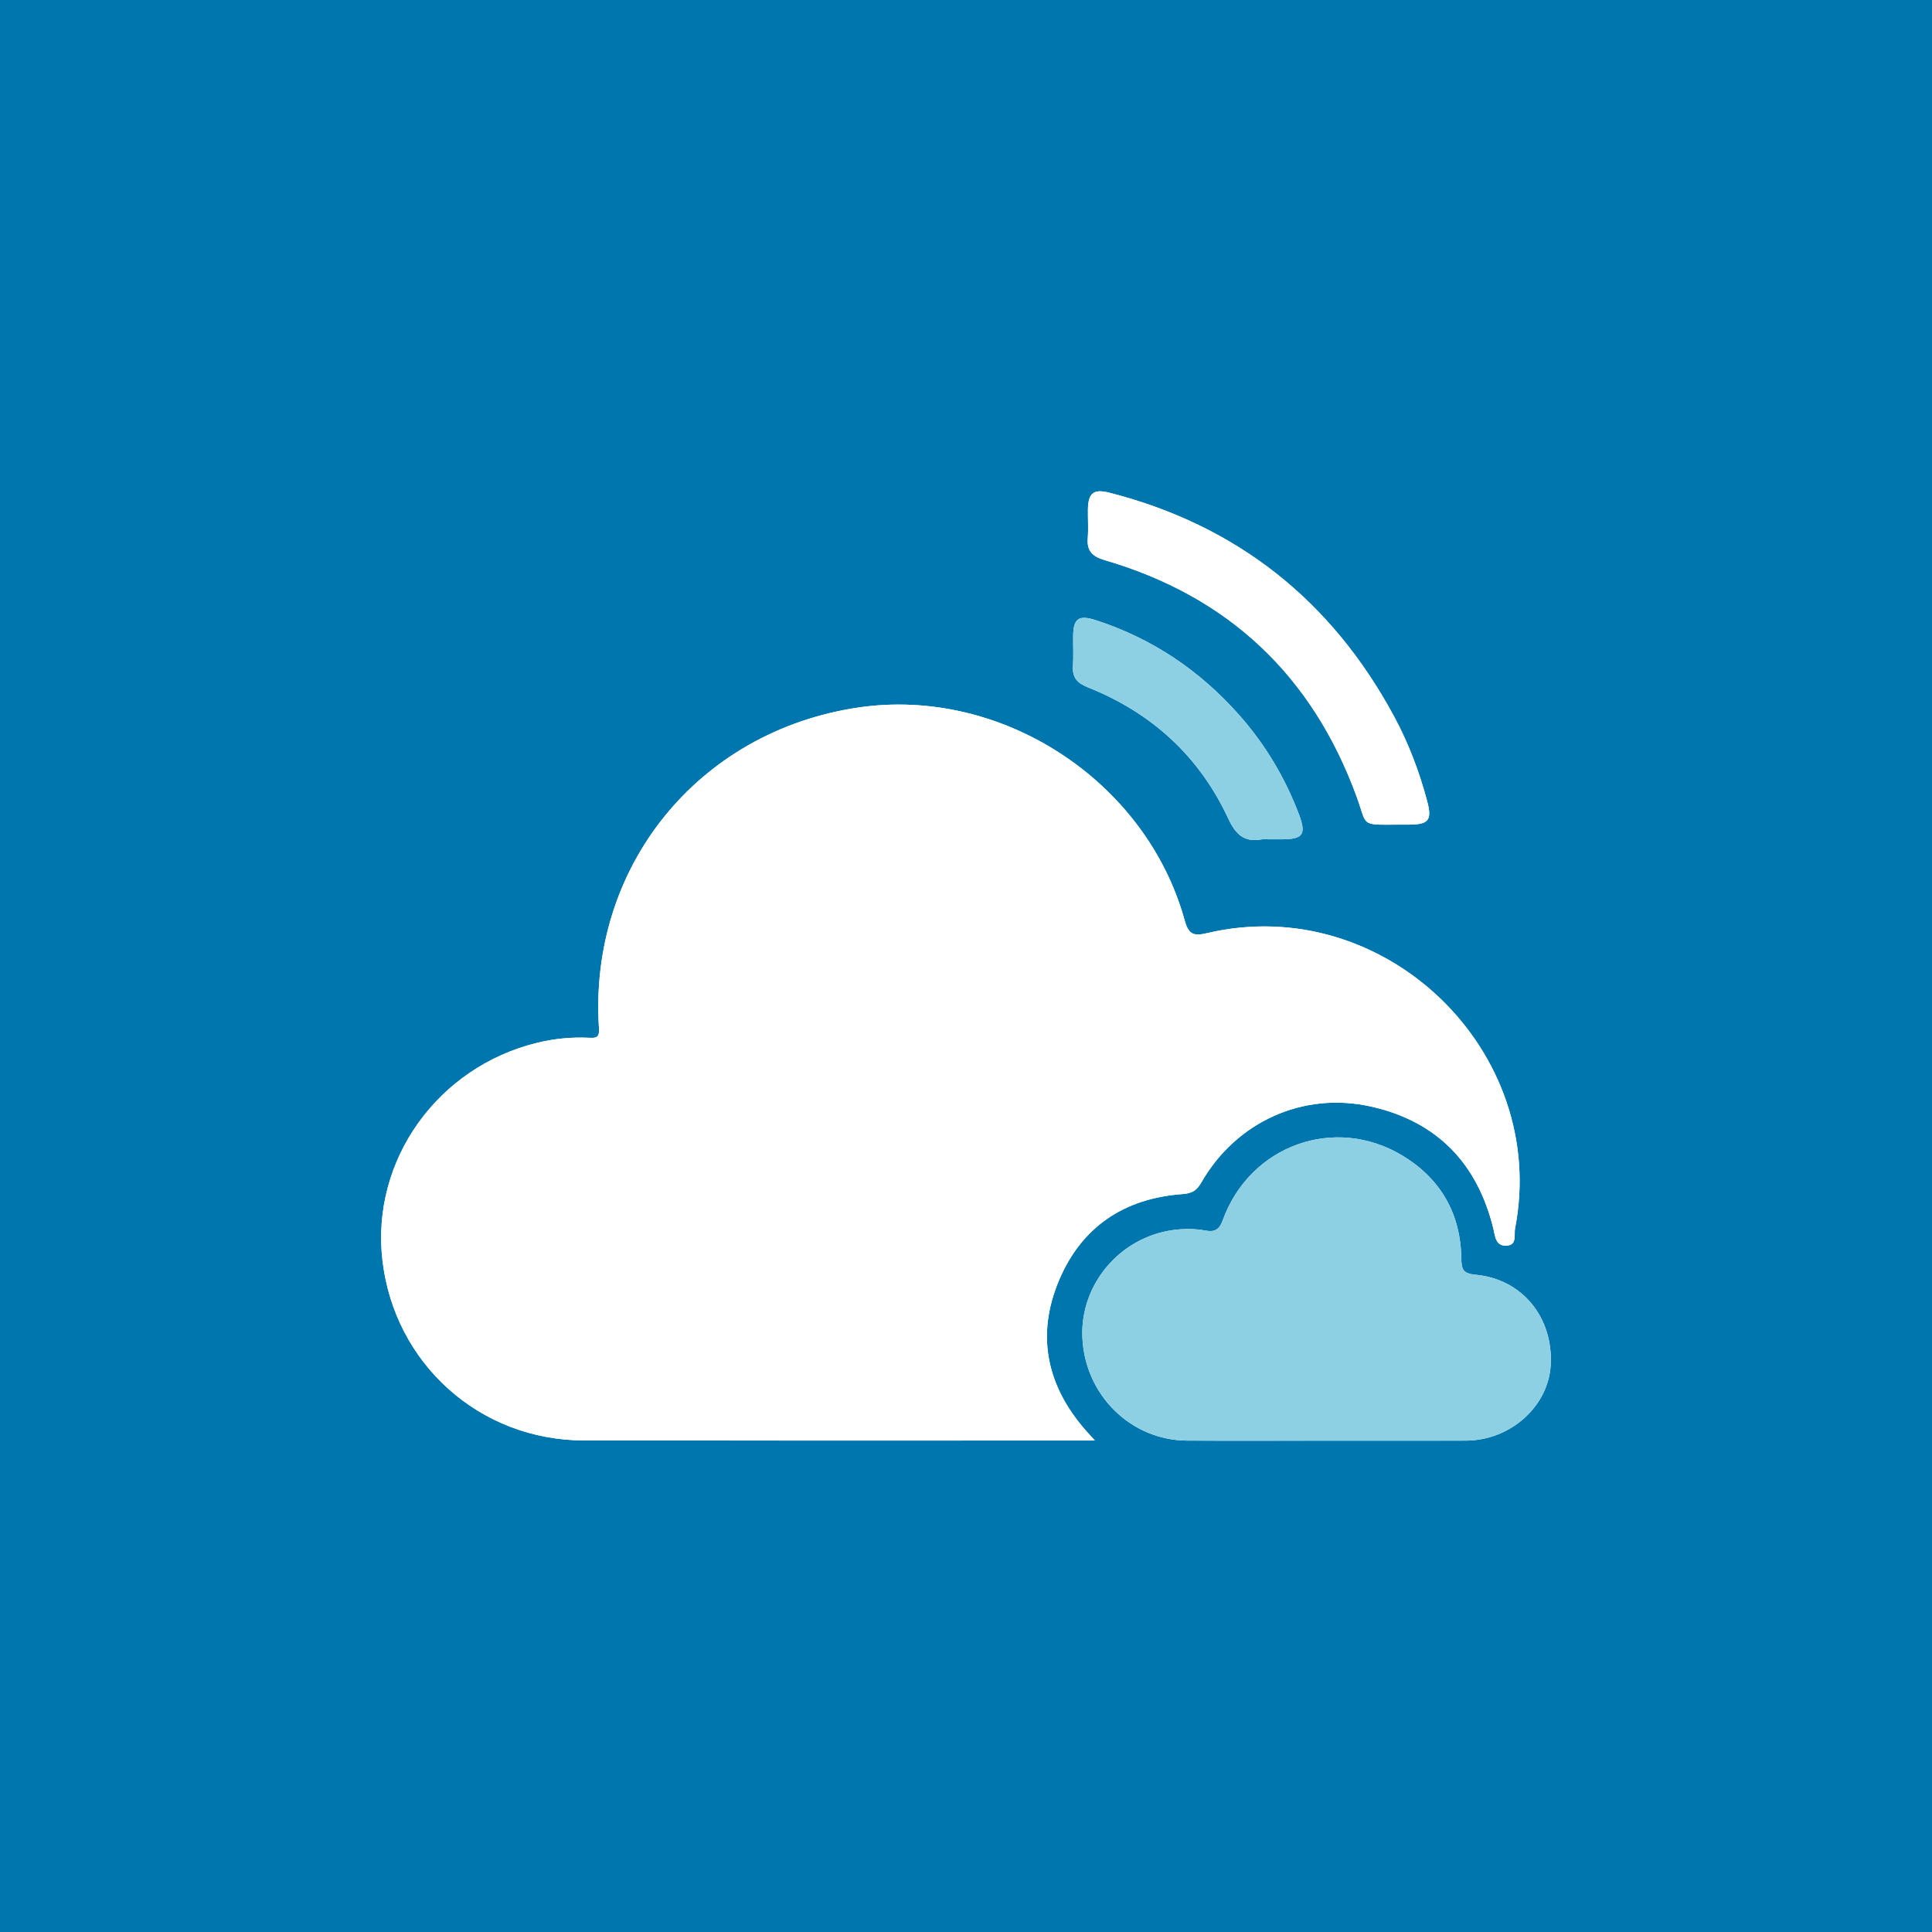
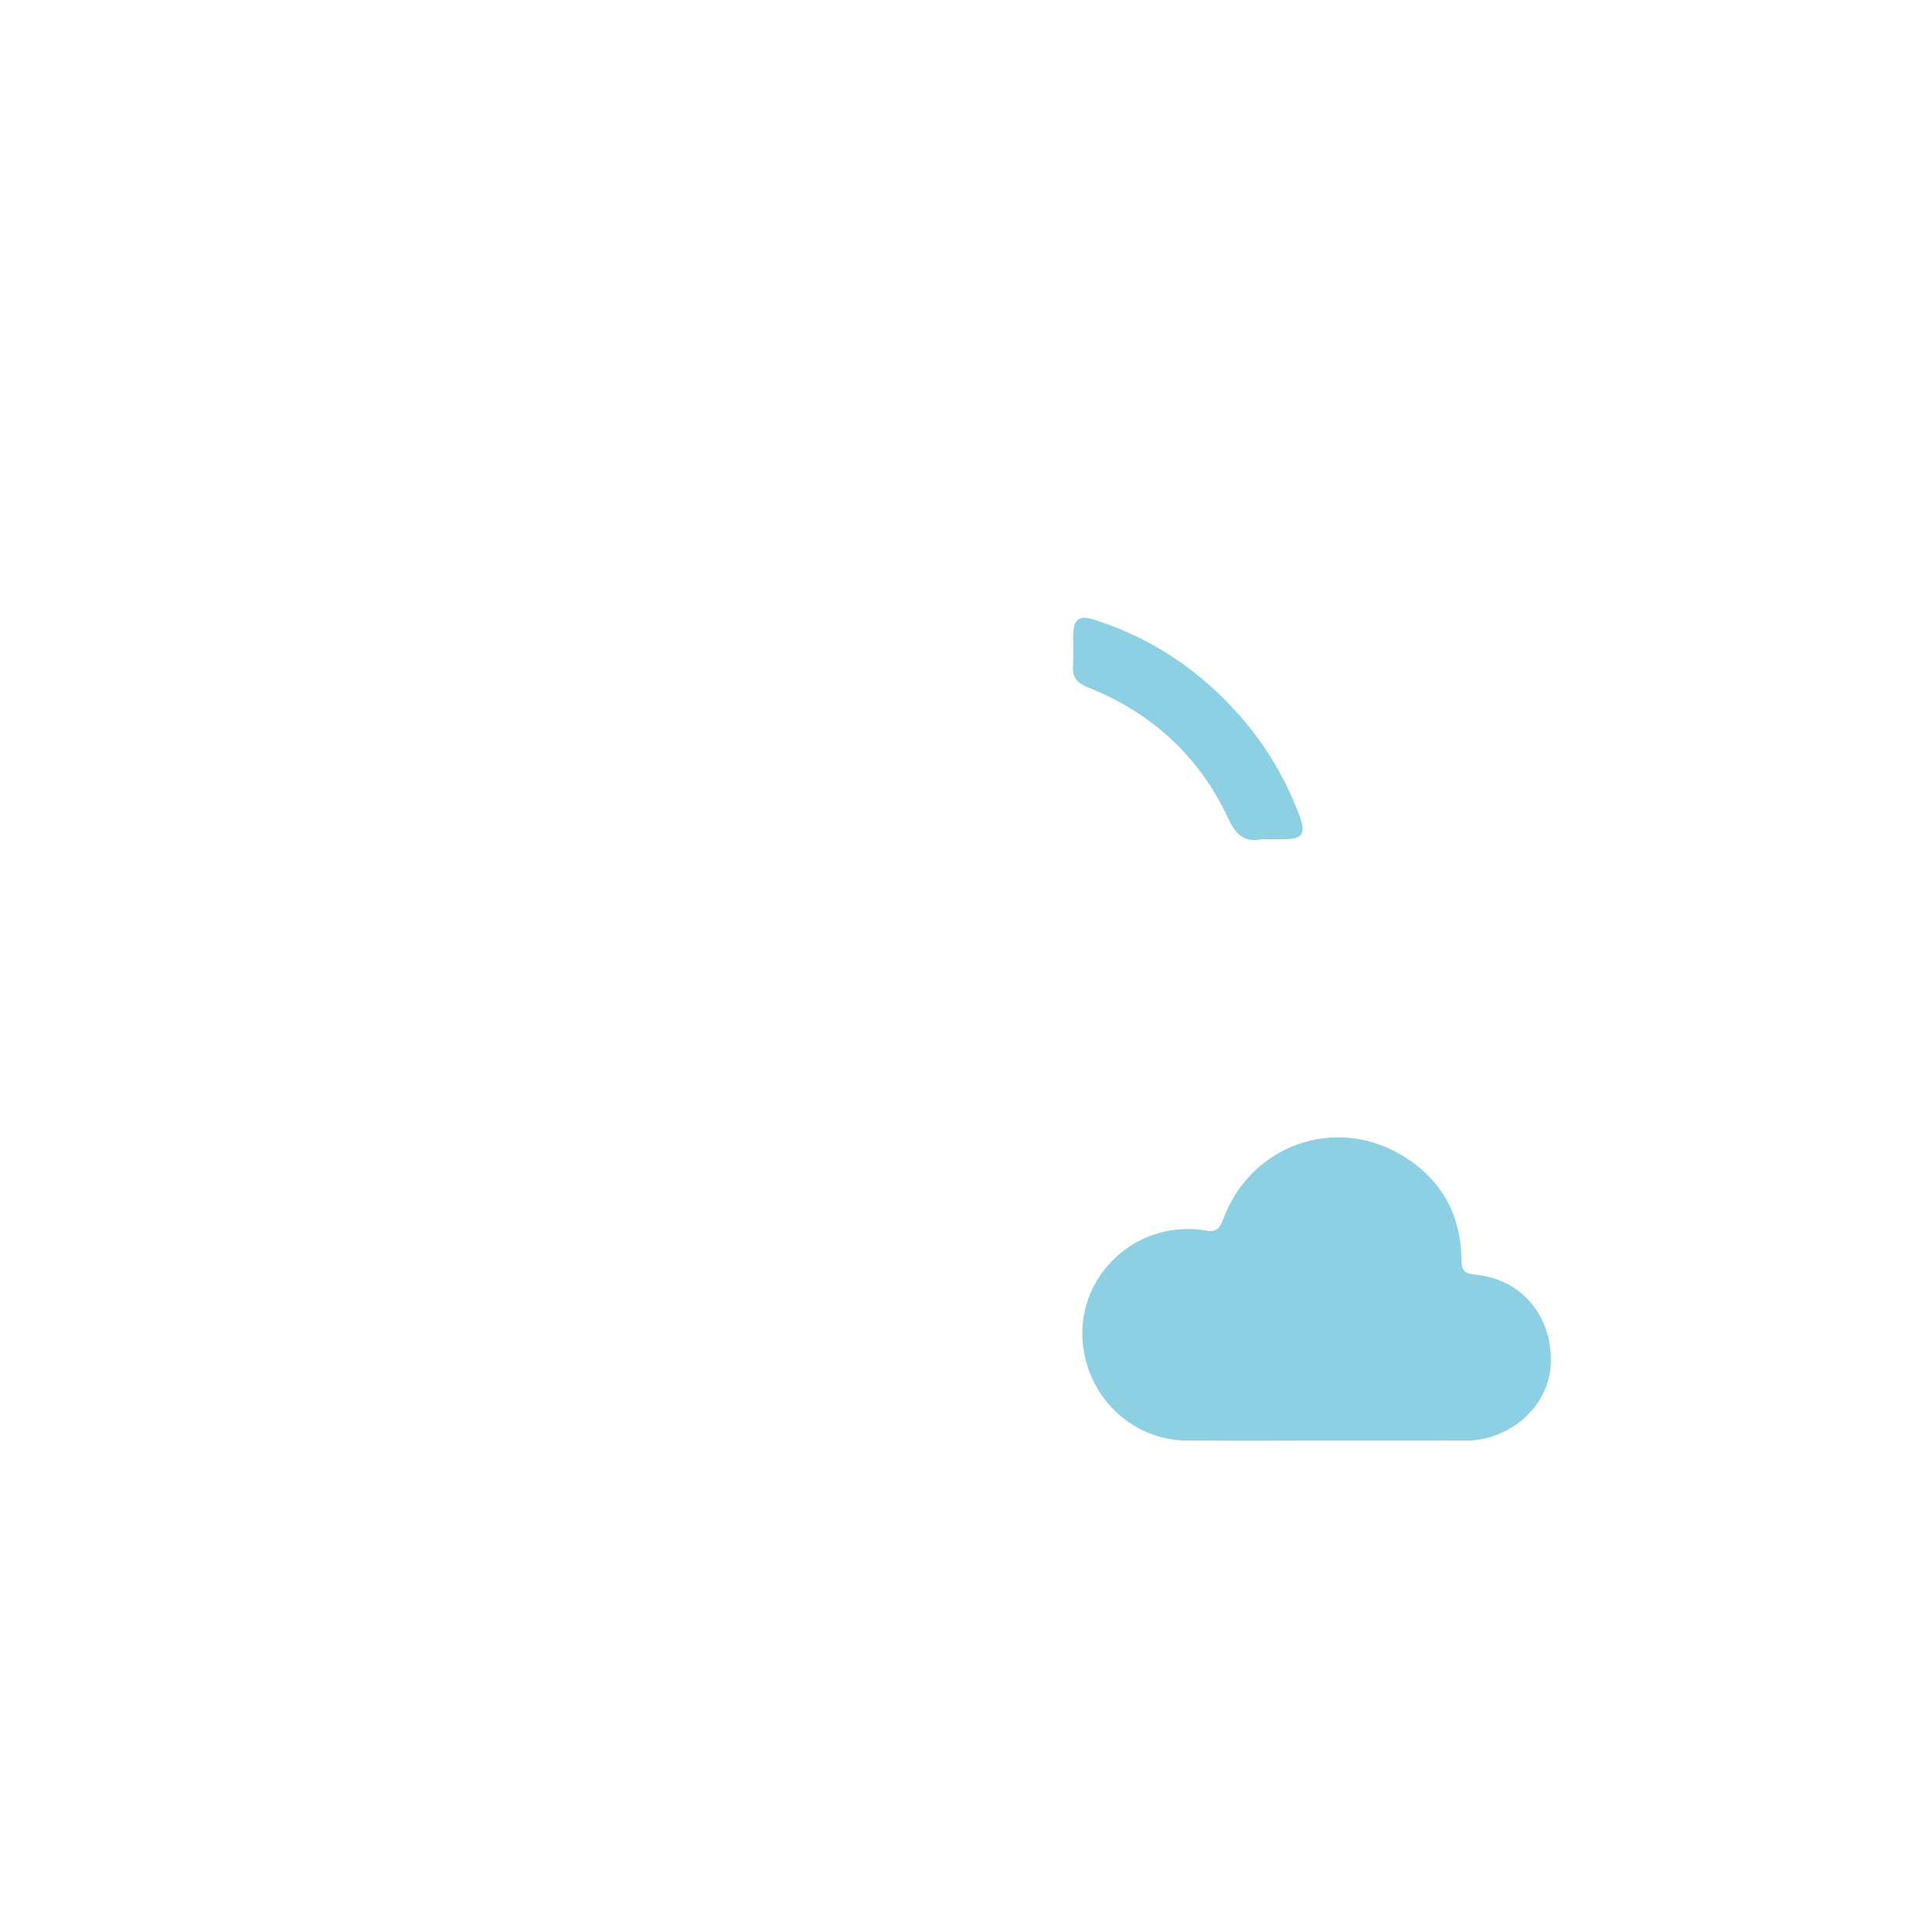
<svg xmlns="http://www.w3.org/2000/svg" viewBox="0 0 1080 1080">
  <defs>
    <style>      .cls-1 {        fill: #0076ae;      }      .cls-2 {        fill: #fff;      }      .cls-3 {        fill: #fdfdfd;      }      .cls-4 {        fill: #8ed0e3;      }    </style>
  </defs>
  <g id="BG">
-     <rect class="cls-1" width="1080" height="1080" />
-   </g>
+     </g>
  <g id="iconen">
    <g>
-       <path class="cls-3" d="m612.03,805.25c-2.67-2.94-3.95-4.3-5.17-5.7-21.77-24.89-27.75-53.12-14.95-83.66,12.63-30.14,36.61-46.05,69.15-48.39,5.26-.38,7.86-1.93,10.45-6.44,19.51-34.02,57.04-51.11,95.21-42.42,36.65,8.34,59.16,31.75,68.07,68.21,1.08,4.41,1.17,9.8,7.42,9.47,6-.32,4.06-6.22,4.68-9.4,19.41-99.44-73.14-188.48-171.9-165.34-7.59,1.78-10.48,1.13-12.79-7.19-21.7-78.23-102.61-130.69-182.46-118.87-89.41,13.24-150.81,88.98-144.92,179.18.35,5.42-1.48,5.63-5.58,5.43-9.68-.46-19.26.46-28.71,2.74-55.89,13.49-93.24,65.8-86.76,121.58,6.73,57.94,54.36,100.68,112.71,100.77,92.26.13,184.51.04,276.77.04,2.3,0,4.61,0,8.76,0Zm129.41.08c25.99,0,51.99.05,77.98-.01,24.83-.06,46.14-19.08,47.43-42.22,1.49-26.61-15.9-48.11-41.99-50.51-7.12-.66-7.88-3.12-7.97-9.18-.37-24.96-11.59-44.44-32.68-57.27-37.98-23.11-85.54-5.91-100.69,36-1.86,5.16-4.43,6.71-9.42,5.8-6.05-1.12-12.01-1.19-18.26-.34-29.95,4.09-51.99,30.48-50.79,59.85,1.34,32.71,27.44,57.68,58.41,57.85,25.99.15,51.99.03,77.98.04Zm39.06-344.35c2.41,0,4.83.01,7.24,0,10.93-.06,12.85-2.54,10.05-13.11-4.42-16.64-10.52-32.66-18.72-47.79-34.94-64.52-87.69-106.42-158.94-124.65-8.83-2.26-11.82.17-11.98,9.35-.09,5.36.33,10.76-.1,16.09-.59,7.28,2.77,10.29,9.55,12.28,69.19,20.24,116.03,64.59,140.75,132.16,6.04,16.49,1.81,15.76,22.14,15.69Zm-71.27,8.21c2.41,0,4.83,0,7.24,0,12-.04,13.9-2.74,9.6-14.08-7.77-20.51-18.89-39.07-33.42-55.48-21.97-24.8-48.57-42.76-80.2-52.97-9.48-3.06-12.43-.86-12.55,8.82-.07,5.63.25,11.28-.11,16.89-.42,6.39,2.38,9.48,8.28,11.83,35.63,14.2,62.29,38.46,78.49,73.3,4.11,8.85,8.81,13.49,18.65,11.72,1.3-.23,2.68-.03,4.02-.04Z" />
+       <path class="cls-3" d="m612.03,805.25c-2.67-2.94-3.95-4.3-5.17-5.7-21.77-24.89-27.75-53.12-14.95-83.66,12.63-30.14,36.61-46.05,69.15-48.39,5.26-.38,7.86-1.93,10.45-6.44,19.51-34.02,57.04-51.11,95.21-42.42,36.65,8.34,59.16,31.75,68.07,68.21,1.08,4.41,1.17,9.8,7.42,9.47,6-.32,4.06-6.22,4.68-9.4,19.41-99.44-73.14-188.48-171.9-165.34-7.59,1.78-10.48,1.13-12.79-7.19-21.7-78.23-102.61-130.69-182.46-118.87-89.41,13.24-150.81,88.98-144.92,179.18.35,5.42-1.48,5.63-5.58,5.43-9.68-.46-19.26.46-28.71,2.74-55.89,13.49-93.24,65.8-86.76,121.58,6.73,57.94,54.36,100.68,112.71,100.77,92.26.13,184.51.04,276.77.04,2.3,0,4.61,0,8.76,0Zm129.41.08c25.99,0,51.99.05,77.98-.01,24.83-.06,46.14-19.08,47.43-42.22,1.49-26.61-15.9-48.11-41.99-50.51-7.12-.66-7.88-3.12-7.97-9.18-.37-24.96-11.59-44.44-32.68-57.27-37.98-23.11-85.54-5.91-100.69,36-1.86,5.16-4.43,6.71-9.42,5.8-6.05-1.12-12.01-1.19-18.26-.34-29.95,4.09-51.99,30.48-50.79,59.85,1.34,32.71,27.44,57.68,58.41,57.85,25.99.15,51.99.03,77.98.04Zm39.06-344.35Zm-71.27,8.21c2.41,0,4.83,0,7.24,0,12-.04,13.9-2.74,9.6-14.08-7.77-20.51-18.89-39.07-33.42-55.48-21.97-24.8-48.57-42.76-80.2-52.97-9.48-3.06-12.43-.86-12.55,8.82-.07,5.63.25,11.28-.11,16.89-.42,6.39,2.38,9.48,8.28,11.83,35.63,14.2,62.29,38.46,78.49,73.3,4.11,8.85,8.81,13.49,18.65,11.72,1.3-.23,2.68-.03,4.02-.04Z" />
      <path class="cls-2" d="m612.03,805.25c-4.15,0-6.45,0-8.76,0-92.26,0-184.51.09-276.77-.04-58.35-.08-105.98-42.83-112.71-100.77-6.48-55.78,30.86-108.08,86.76-121.58,9.45-2.28,19.03-3.2,28.71-2.74,4.1.2,5.93,0,5.58-5.43-5.89-90.19,55.51-165.93,144.92-179.18,79.84-11.82,160.76,40.64,182.46,118.87,2.31,8.32,5.2,8.97,12.79,7.19,98.76-23.14,191.31,65.9,171.9,165.34-.62,3.18,1.33,9.08-4.68,9.4-6.25.33-6.34-5.06-7.42-9.47-8.92-36.46-31.42-59.87-68.07-68.21-38.17-8.68-75.71,8.4-95.21,42.42-2.58,4.51-5.19,6.06-10.45,6.44-32.54,2.34-56.52,18.25-69.15,48.39-12.8,30.55-6.83,58.77,14.95,83.66,1.22,1.4,2.5,2.76,5.17,5.7Z" />
      <path class="cls-4" d="m741.44,805.32c-25.99,0-51.99.12-77.98-.03-30.97-.18-57.08-25.15-58.41-57.85-1.2-29.37,20.84-55.76,50.79-59.85,6.24-.85,12.21-.78,18.26.34,4.99.92,7.56-.64,9.42-5.8,15.15-41.91,62.71-59.11,100.69-36,21.09,12.83,32.31,32.32,32.68,57.27.09,6.06.85,8.53,7.97,9.18,26.09,2.4,43.47,23.9,41.99,50.51-1.29,23.14-22.6,42.16-47.43,42.22-25.99.06-51.99.01-77.98.01Z" />
-       <path class="cls-2" d="m780.51,460.98c-20.32.07-16.1.8-22.14-15.69-24.73-67.57-71.57-111.91-140.75-132.16-6.78-1.99-10.14-5-9.55-12.28.43-5.33.02-10.72.1-16.09.15-9.17,3.14-11.6,11.98-9.35,71.25,18.23,124,60.13,158.94,124.65,8.2,15.13,14.3,31.15,18.72,47.79,2.8,10.57.88,13.05-10.05,13.11-2.41.01-4.83,0-7.24,0Z" />
      <path class="cls-4" d="m709.24,469.19c-1.34,0-2.72-.2-4.02.03-9.84,1.78-14.53-2.87-18.65-11.72-16.2-34.84-42.86-59.1-78.49-73.3-5.9-2.35-8.7-5.45-8.28-11.83.37-5.61.05-11.26.11-16.89.12-9.69,3.07-11.89,12.55-8.82,31.63,10.22,58.23,28.17,80.2,52.97,14.53,16.41,25.64,34.97,33.42,55.48,4.3,11.34,2.4,14.04-9.6,14.08-2.41,0-4.83,0-7.24,0Z" />
    </g>
  </g>
</svg>